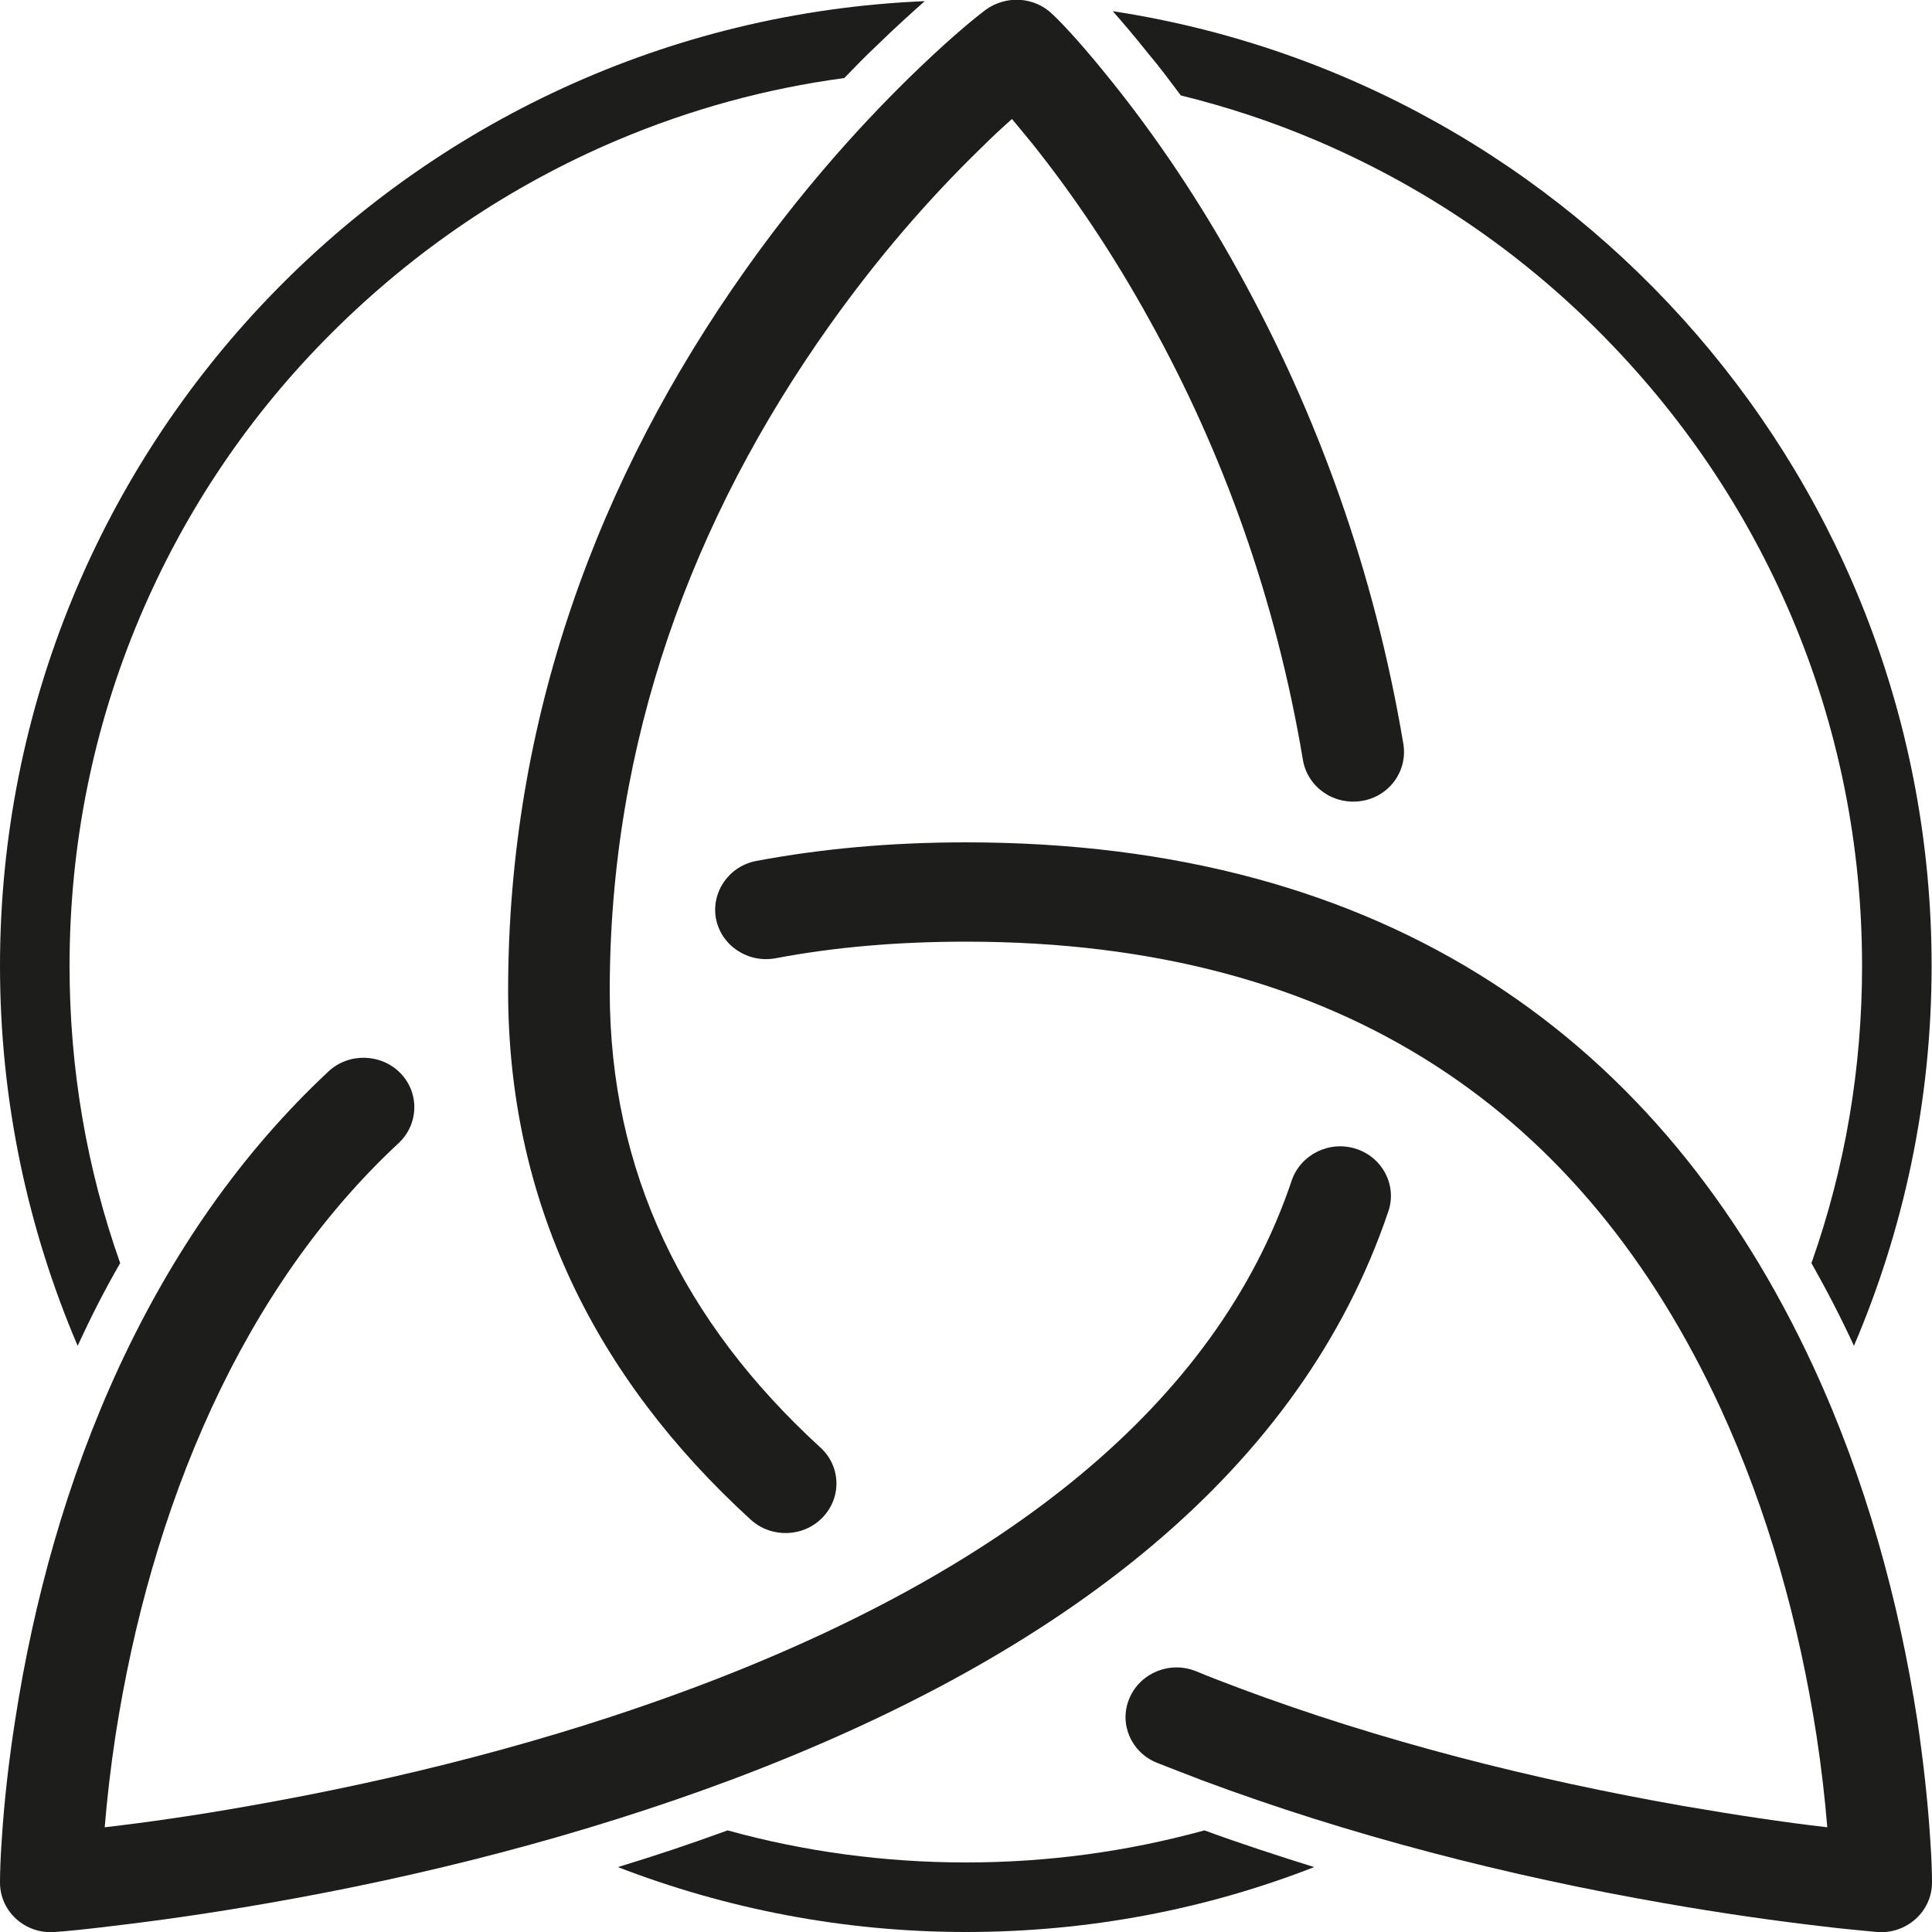
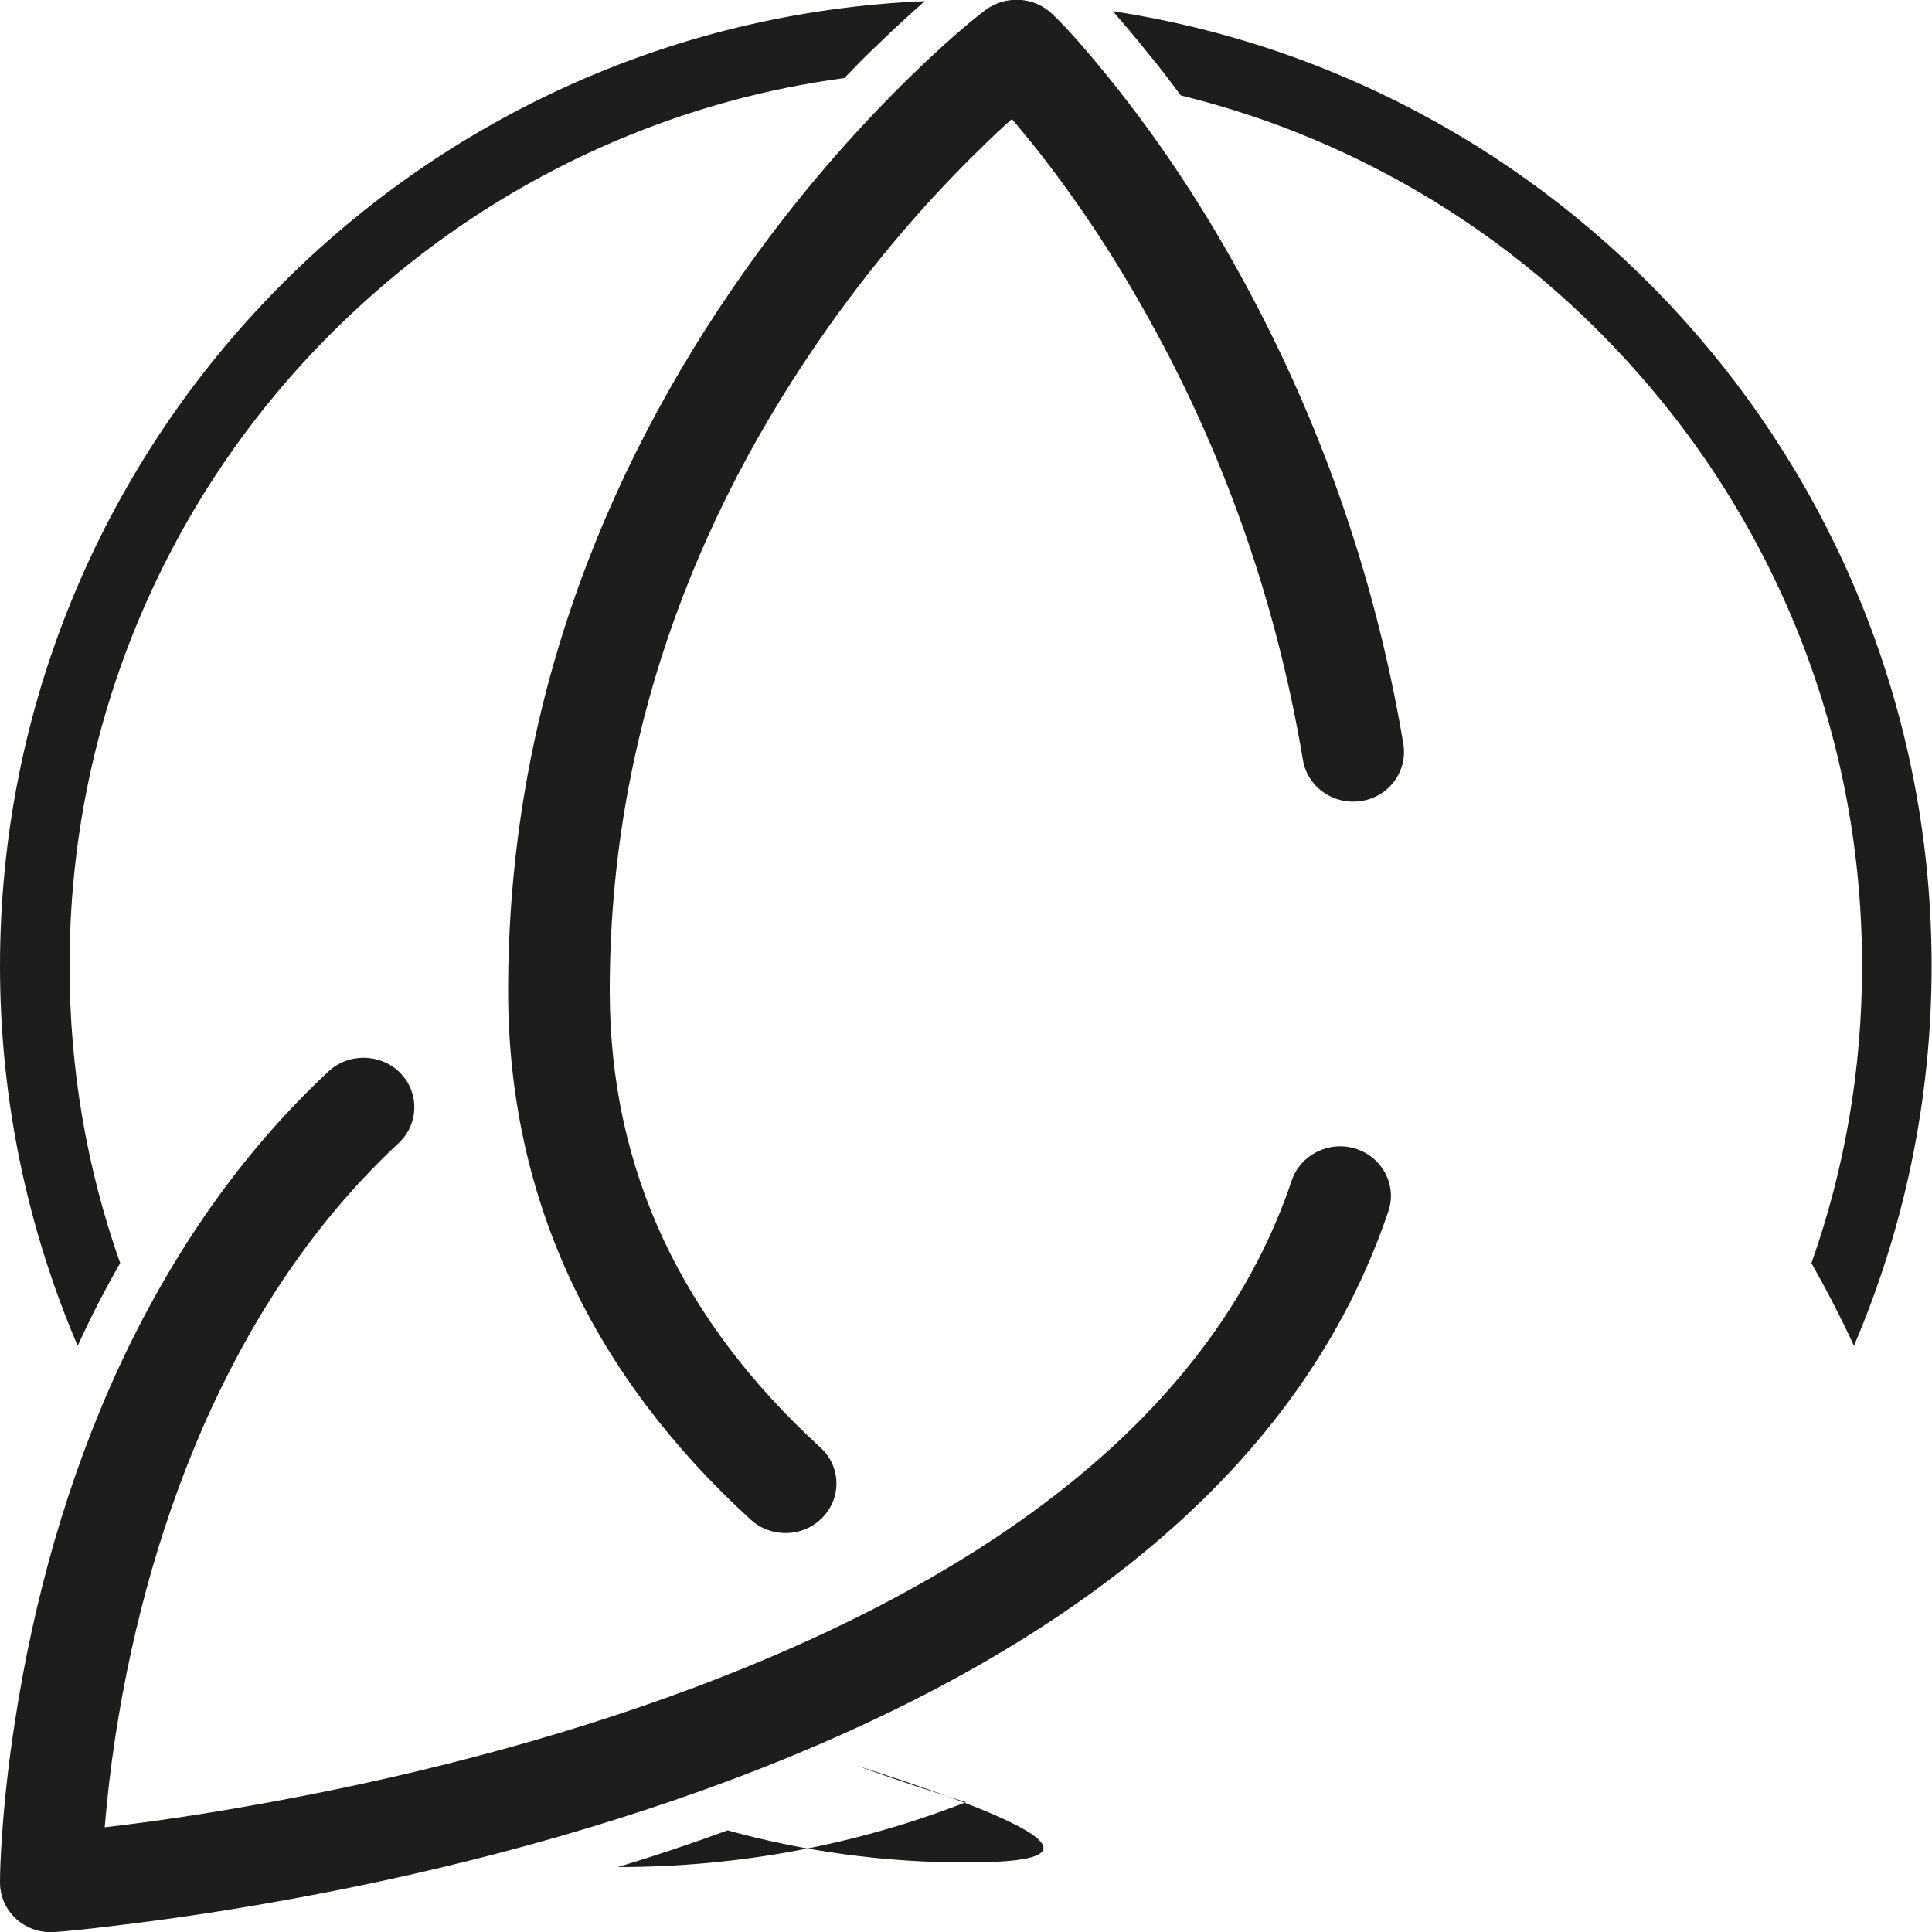
<svg xmlns="http://www.w3.org/2000/svg" version="1.1" x="0px" y="0px" viewBox="0 0 500 500" style="enable-background:new 0 0 500 500;" xml:space="preserve">
  <style type="text/css">
	.st0{fill:#FFFFFF;}
	.st1{fill:#1D1D1B;}
</style>
  <g id="Livello_2">
    <rect x="-5" y="-5" class="st0" width="510" height="510" />
  </g>
  <g id="Livello_1">
    <title>hand gesture</title>
    <g>
      <path class="st1" d="M193.1,69.6c-38.4,54.1-61.6,116.7-61.6,186.8c0,54.2,22.2,99.8,62.8,136.9c5.3,4.8,13.6,4.6,18.6-0.6    s4.7-13.3-0.6-18.1c-35.5-32.5-54.5-71.4-54.5-118.2c0-64.5,21.3-122.1,56.9-172.2c12.5-17.6,25.8-32.9,39.2-45.9    c2.9-2.9,5.6-5.4,8-7.5c1.6,1.9,3.3,4,5.2,6.3c10.4,13,20.8,28.3,30.5,45.9c18.8,33.9,32.6,71.9,39.6,113.7    c1.2,7,7.9,11.7,15.1,10.6s12-7.7,10.9-14.7c-7.5-44.7-22.3-85.4-42.4-121.8c-10.4-18.9-21.6-35.4-32.9-49.5    c-6.8-8.5-12.2-14.5-15.5-17.6c-4.7-4.6-12.1-5-17.4-1.1c-4.1,3.1-11,9-19.7,17.5C220.9,34.2,206.5,50.7,193.1,69.6z" />
      <path class="st1" d="M359.3,313.5c2.3-6.7-1.5-14-8.4-16.2s-14.3,1.5-16.6,8.2c-19.5,58-74.5,101.2-154.8,131.3    c-36.6,13.7-75.9,23.7-115.2,30.6c-13.5,2.4-26,4.2-37.2,5.5c0.6-7.3,1.5-15.3,2.8-23.8c4.5-29,12.5-57.9,24.9-84.8    c12.3-26.6,28.3-49.8,48.4-68.5c5.2-4.9,5.4-13,0.4-18.1c-5-5.1-13.4-5.3-18.6-0.4c-22.7,21.2-40.5,47-54.2,76.5    c-13.5,29.2-22.1,60.4-26.9,91.5c-1.7,10.9-2.8,21-3.4,30.1c-0.4,5.5-0.5,9.6-0.5,11.8c0,7.5,6.5,13.4,14.2,12.8    c2.9-0.2,8.1-0.7,15.3-1.6c11.9-1.4,25.2-3.3,39.5-5.8c40.9-7.1,81.7-17.6,120-31.9C275.9,428.1,336.8,380.2,359.3,313.5z" />
-       <path class="st1" d="M496.2,445.2c-4.8-31.1-13.4-62.3-26.9-91.5C430.2,269.2,359.2,218,250,218c-19.2,0-37.2,1.6-54.2,4.8    c-7.1,1.3-11.8,8-10.5,15c1.4,7,8.3,11.5,15.4,10.2c15.3-2.9,31.7-4.3,49.3-4.3c98.1,0,160.2,44.9,195.2,120.6    c12.4,26.9,20.4,55.8,24.9,84.8c1.3,8.5,2.2,16.5,2.8,23.8c-11.3-1.3-23.8-3.2-37.2-5.5c-39.3-6.9-78.6-16.9-115.2-30.6    c-3.7-1.4-7.4-2.8-11-4.3c-6.7-2.7-14.4,0.4-17.2,7c-2.8,6.5,0.4,14,7.1,16.7c3.8,1.5,7.7,3,11.6,4.5    c38.3,14.3,79.2,24.8,120,31.9c14.3,2.5,27.6,4.4,39.5,5.8c7.2,0.9,12.4,1.3,15.3,1.6c7.6,0.6,14.2-5.3,14.2-12.8    c0-2.3-0.1-6.3-0.5-11.8C498.9,466.2,497.8,456.1,496.2,445.2z" />
      <path class="st1" d="M31.1,326.9C22.4,302.3,18,276.5,18,250c0-31.3,6.1-61.7,18.2-90.3C47.9,132.1,64.6,107.3,86,86    s46.1-38,73.7-49.7c18.9-8,38.6-13.4,58.8-16.1c2.8-2.9,5.6-5.8,8.5-8.5l0,0c4.5-4.4,8.6-8.1,12.1-11.2c0.1-0.1,0.1-0.1,0.2-0.2    C106.1,5.9,0,115.6,0,250c0,34.9,7.2,68.1,20.1,98.3C23.5,340.9,27.1,333.8,31.1,326.9z" />
      <path class="st1" d="M305.6,24.7c11.8,2.9,23.4,6.7,34.7,11.5C367.9,47.9,392.7,64.6,414,86s38,46.1,49.7,73.7    c12.1,28.6,18.2,59,18.2,90.3c0,26.5-4.4,52.3-13.1,76.9c3.9,6.9,7.6,14,11,21.4c12.9-30.2,20.1-63.4,20.1-98.3    c0-125.1-91.9-228.8-211.9-247.1c2.7,3.1,5.8,6.7,9.2,11C300.1,17.3,302.8,21,305.6,24.7z" />
-       <path class="st1" d="M250,482c-21.1,0-41.8-2.8-61.7-8.3c-9.3,3.4-18.8,6.6-28.4,9.5c28,10.8,58.4,16.8,90.1,16.8    c31.8,0,62.2-5.9,90.1-16.8c-9.6-3-19.1-6.1-28.4-9.5C291.7,479.2,271.1,482,250,482z" />
+       <path class="st1" d="M250,482c-21.1,0-41.8-2.8-61.7-8.3c-9.3,3.4-18.8,6.6-28.4,9.5c31.8,0,62.2-5.9,90.1-16.8c-9.6-3-19.1-6.1-28.4-9.5C291.7,479.2,271.1,482,250,482z" />
    </g>
  </g>
</svg>